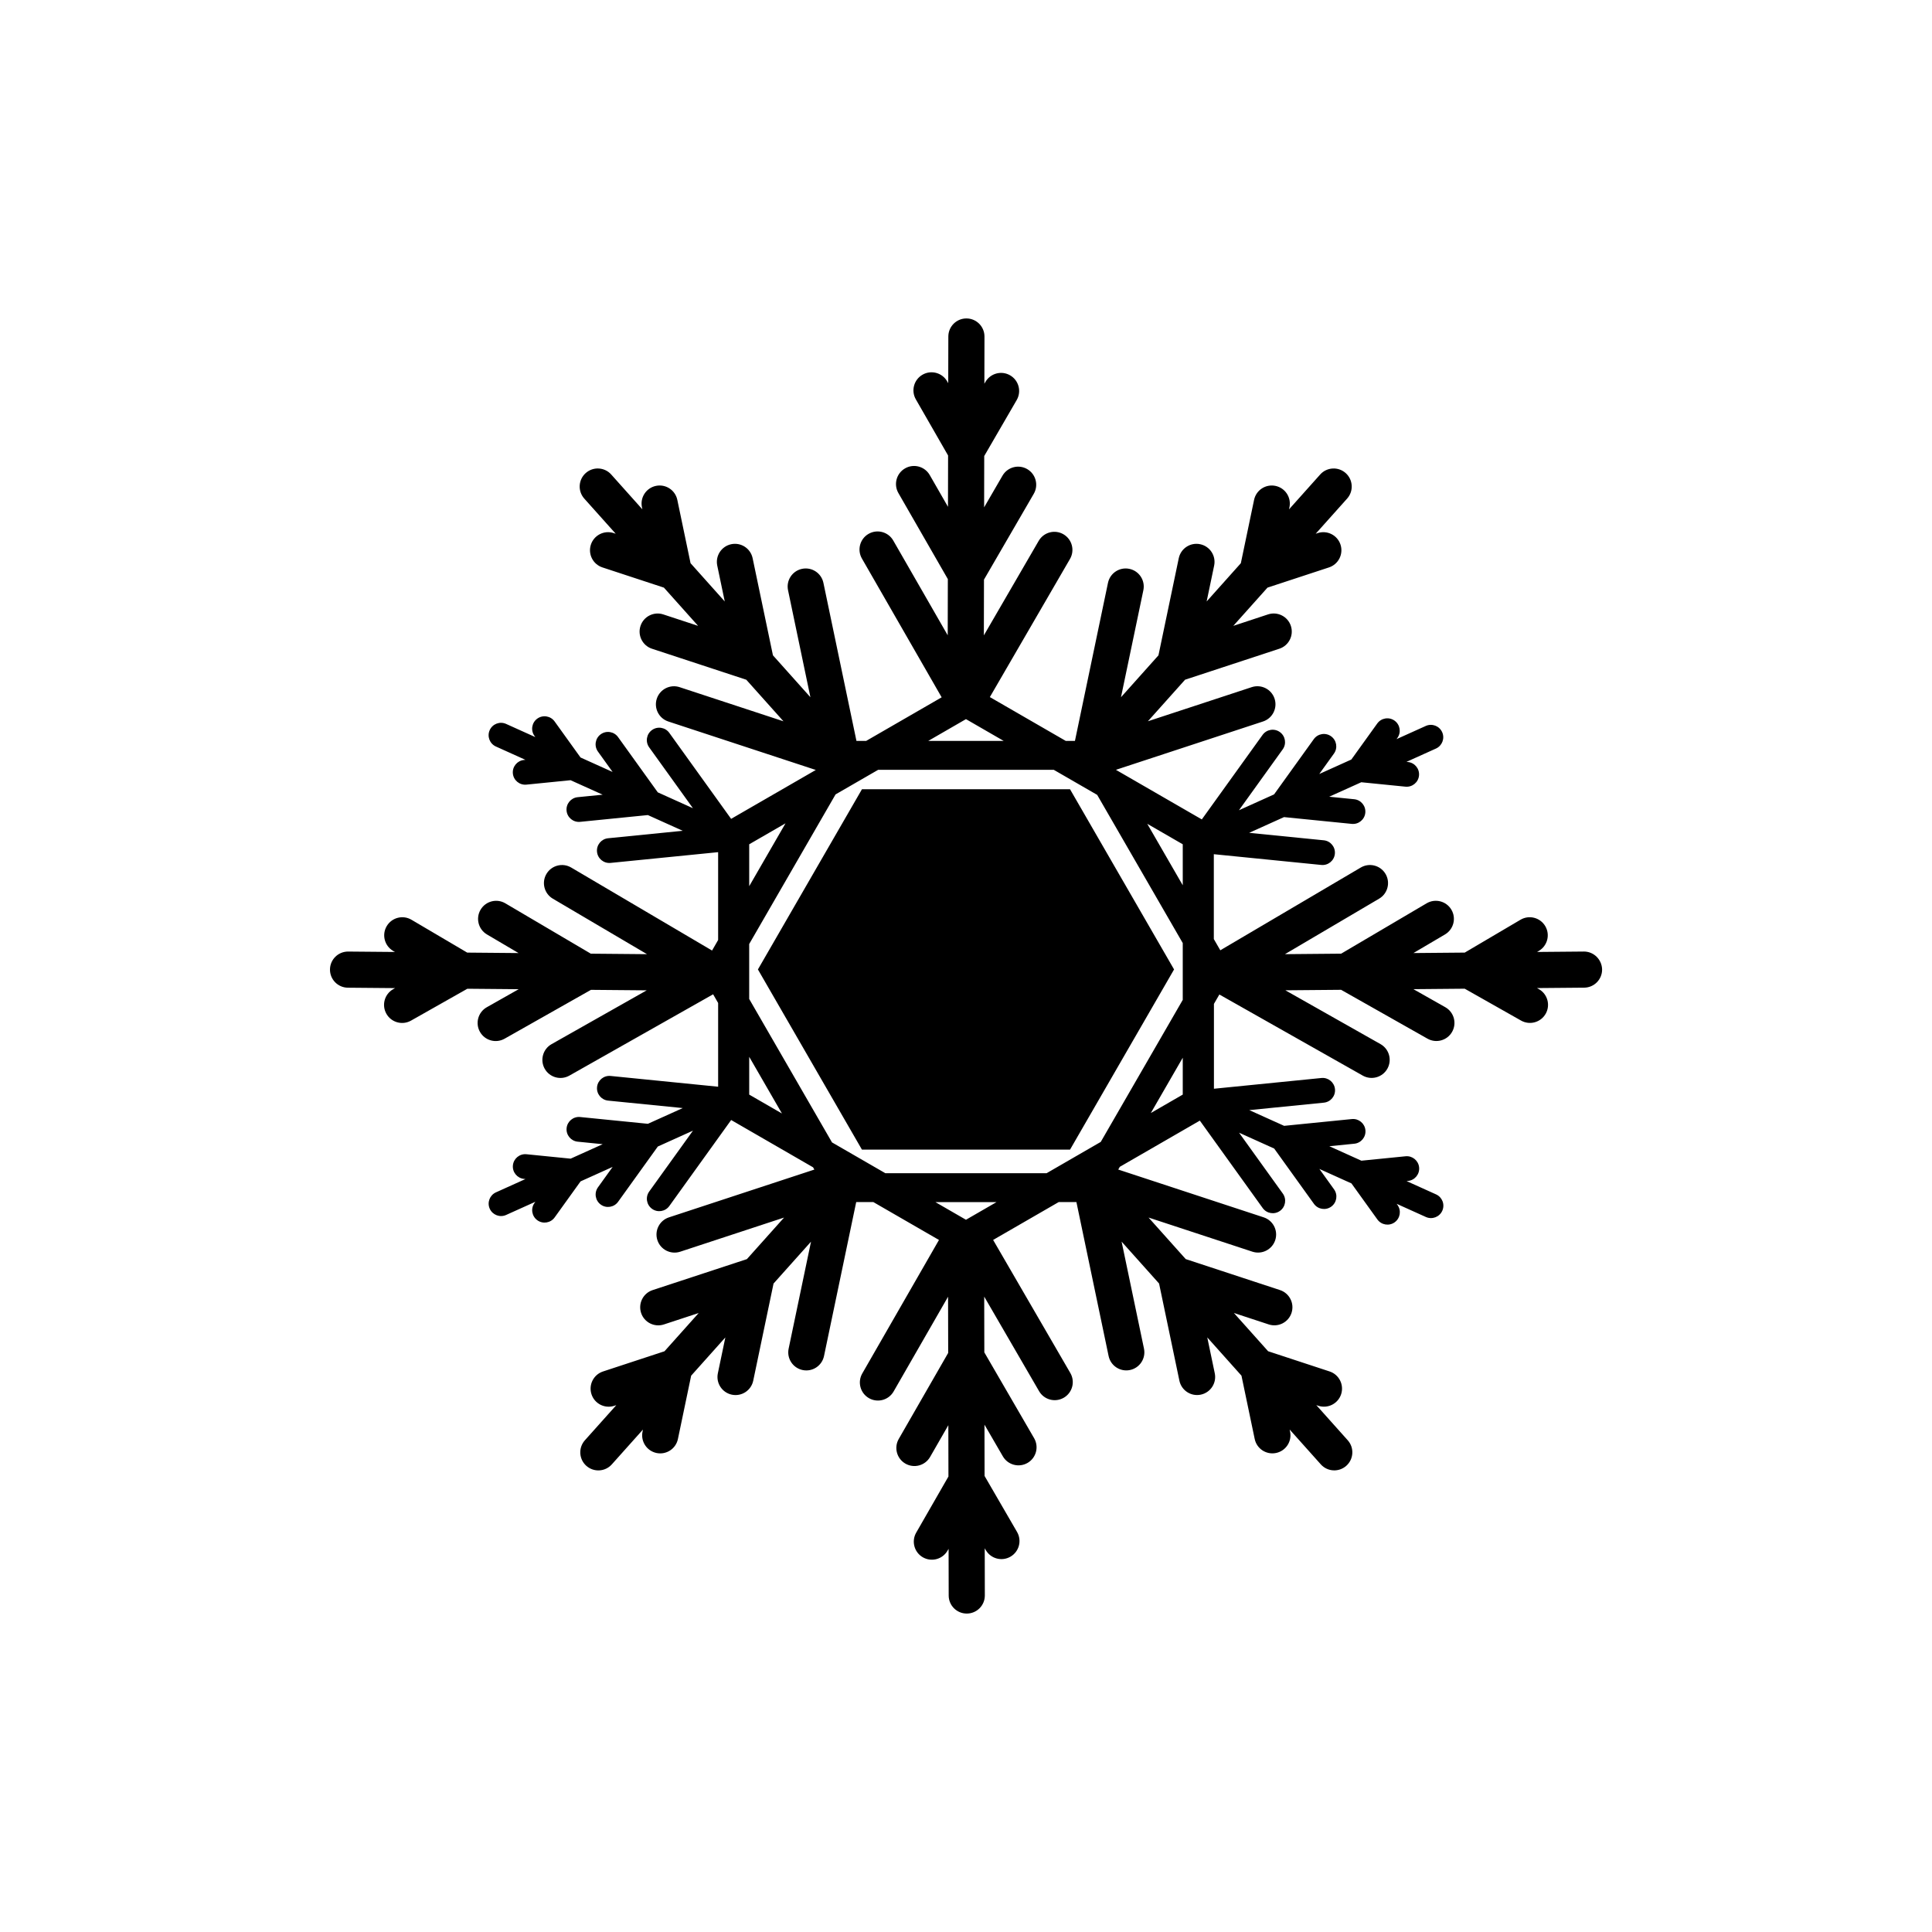
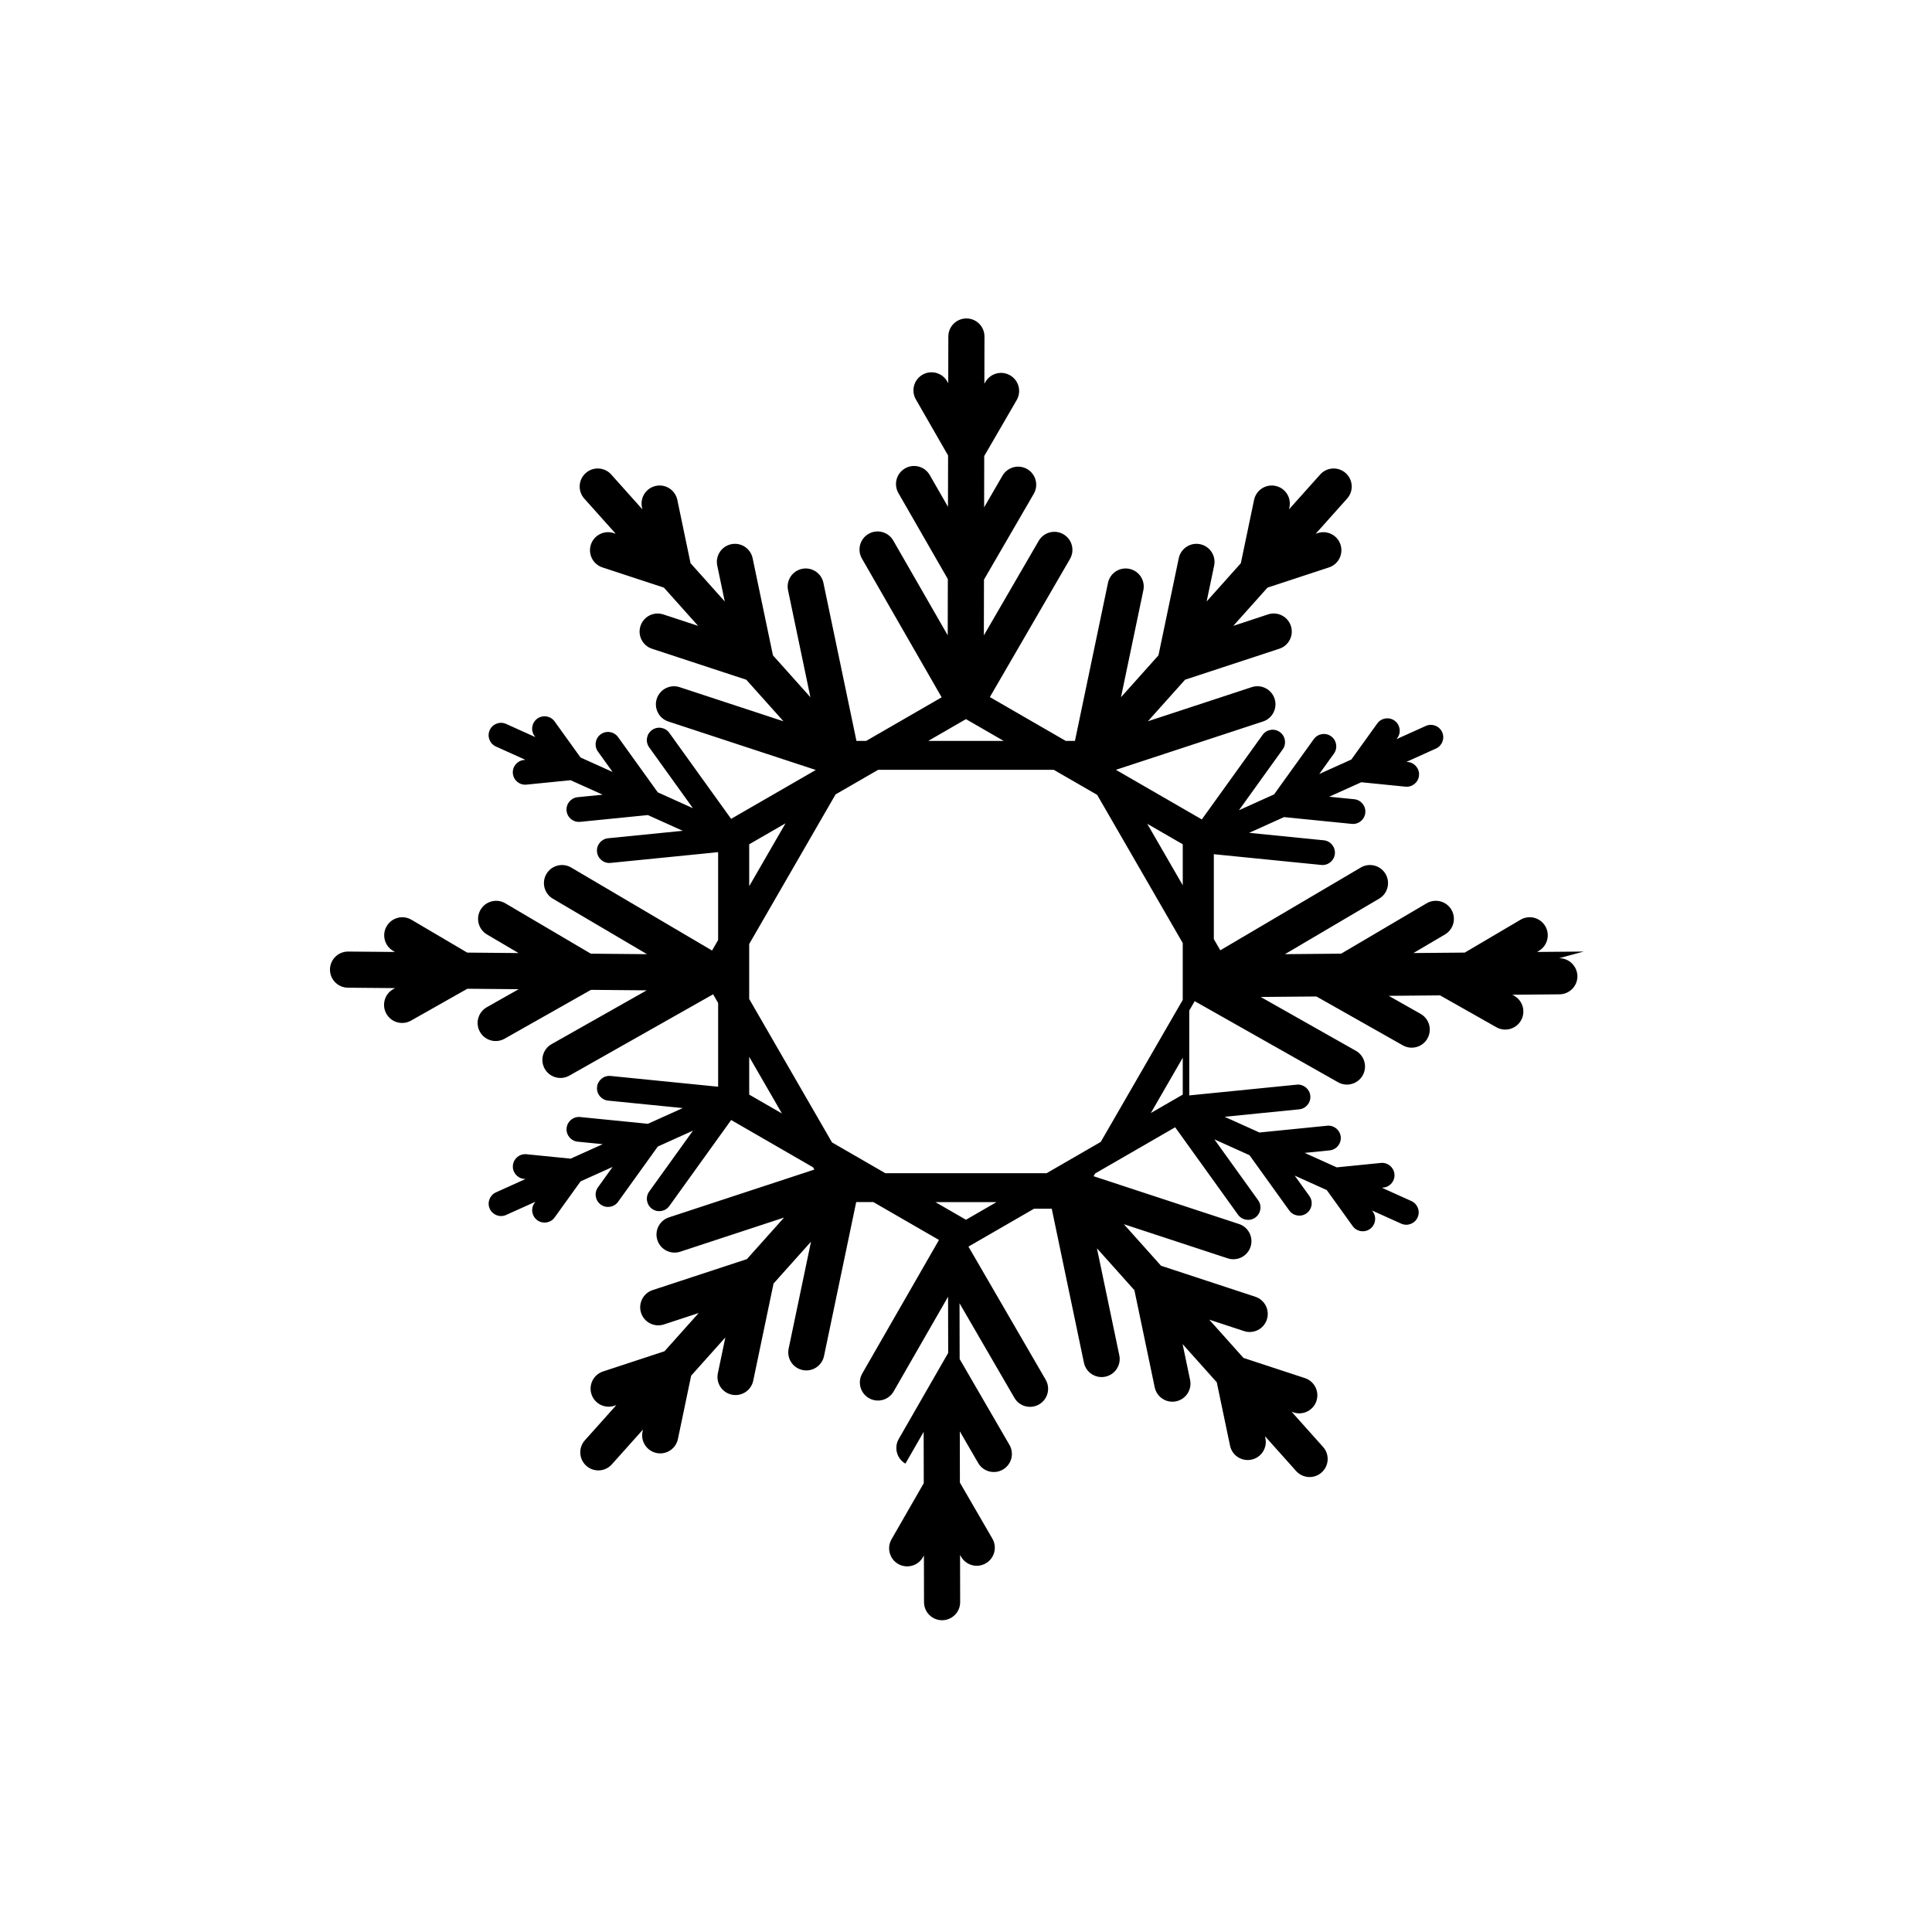
<svg xmlns="http://www.w3.org/2000/svg" fill="#000000" width="800px" height="800px" version="1.1" viewBox="144 144 512 512">
  <g>
-     <path d="m563.71 396.17-12.379 0.109 0.484-0.285c2.277-1.344 3.039-4.277 1.695-6.559-1.344-2.277-4.277-3.039-6.559-1.695l-14.777 8.707-13.598 0.121 8.363-4.93c2.277-1.344 3.039-4.277 1.695-6.559-1.344-2.277-4.277-3.039-6.559-1.695l-22.656 13.348-14.895 0.133 24.961-14.707c2.277-1.344 3.039-4.277 1.695-6.559-1.344-2.277-4.277-3.039-6.559-1.695l-37.227 21.934-1.719-2.977v-22.488l28.484 2.848c1.805 0.18 3.414-1.137 3.594-2.941 0.18-1.805-1.137-3.414-2.941-3.594l-19.773-1.977 9.238-4.168 17.949 1.797c1.805 0.18 3.414-1.137 3.594-2.941 0.18-1.805-1.137-3.414-2.941-3.594l-6.625-0.664 8.5-3.836 11.703 1.172c1.805 0.18 3.414-1.137 3.594-2.941 0.18-1.805-1.137-3.414-2.941-3.594l-0.383-0.039 7.816-3.527c1.652-0.746 2.391-2.691 1.645-4.344s-2.691-2.391-4.344-1.645l-7.742 3.492 0.223-0.312c1.059-1.473 0.723-3.527-0.75-4.586-1.473-1.059-3.527-0.723-4.586 0.75l-6.867 9.551-8.5 3.836 3.887-5.406c1.059-1.473 0.723-3.523-0.75-4.586-1.473-1.059-3.523-0.723-4.586 0.75l-10.527 14.645-9.312 4.203 11.598-16.133c1.059-1.473 0.723-3.523-0.75-4.586-1.473-1.059-3.527-0.723-4.586 0.75l-16.102 22.398-22.703-13.109-0.027-0.047 38.957-12.801c2.512-0.824 3.879-3.531 3.055-6.043-0.824-2.512-3.531-3.879-6.047-3.055l-27.523 9.043 9.852-11.012 24.984-8.211c2.512-0.824 3.879-3.531 3.055-6.043-0.824-2.512-3.531-3.879-6.043-3.055l-9.215 3.039 9.062-10.133 16.293-5.356c2.512-0.824 3.879-3.531 3.055-6.043s-3.531-3.879-6.047-3.055l-0.531 0.176 8.332-9.316c1.762-1.973 1.594-5-0.379-6.762-1.973-1.762-5-1.594-6.762 0.379l-8.254 9.23 0.113-0.547c0.543-2.59-1.117-5.125-3.707-5.668-2.59-0.539-5.125 1.117-5.668 3.707l-3.508 16.785-9.062 10.137 1.988-9.504c0.543-2.59-1.117-5.125-3.707-5.668s-5.125 1.117-5.668 3.707l-5.383 25.742-9.93 11.102 5.93-28.355c0.543-2.59-1.117-5.125-3.707-5.668-2.59-0.543-5.125 1.117-5.668 3.707l-8.758 41.895h-2.422l-20.125-11.621 21.234-36.602c1.328-2.289 0.547-5.219-1.738-6.547-2.289-1.328-5.219-0.547-6.547 1.738l-14.539 25.059 0.031-14.773 13.195-22.746c1.328-2.289 0.547-5.219-1.738-6.547-2.289-1.328-5.219-0.547-6.547 1.738l-4.871 8.398 0.027-13.598 8.605-14.836c1.328-2.289 0.547-5.219-1.738-6.547-2.289-1.328-5.219-0.551-6.547 1.738l-0.281 0.484 0.027-12.5c0.004-2.644-2.133-4.793-4.777-4.801-2.644-0.004-4.793 2.133-4.801 4.777l-0.027 12.383-0.277-0.484c-1.316-2.293-4.246-3.086-6.539-1.766-2.293 1.316-3.086 4.246-1.766 6.539l8.543 14.871-0.027 13.598-4.836-8.418c-1.316-2.293-4.246-3.086-6.539-1.766-2.293 1.316-3.086 4.246-1.766 6.539l13.102 22.801-0.031 14.895-14.434-25.117c-1.316-2.293-4.246-3.086-6.539-1.766-2.293 1.316-3.086 4.246-1.766 6.539l21.133 36.781-20.012 11.555h-2.566l-8.758-41.895c-0.543-2.59-3.078-4.25-5.668-3.707-2.59 0.543-4.25 3.078-3.707 5.668l5.93 28.355-9.93-11.102-5.383-25.742c-0.543-2.59-3.078-4.25-5.668-3.707-2.59 0.543-4.25 3.078-3.707 5.668l1.988 9.504-9.062-10.137-3.508-16.785c-0.543-2.59-3.078-4.25-5.668-3.707-2.59 0.543-4.25 3.078-3.707 5.668l0.113 0.547-8.254-9.23c-1.762-1.973-4.789-2.141-6.762-0.379-1.973 1.762-2.141 4.789-0.379 6.762l8.332 9.316-0.531-0.176c-2.512-0.824-5.219 0.543-6.047 3.055-0.824 2.512 0.543 5.219 3.055 6.043l16.293 5.356 9.062 10.133-9.223-3.031c-2.512-0.824-5.219 0.543-6.043 3.055-0.824 2.512 0.543 5.219 3.055 6.043l24.984 8.211 9.852 11.012-27.523-9.043c-2.512-0.824-5.219 0.543-6.047 3.055-0.824 2.512 0.543 5.219 3.055 6.043l39.082 12.844-22.441 12.957-16.383-22.789c-1.059-1.473-3.113-1.809-4.586-0.75-1.473 1.059-1.809 3.113-0.75 4.586l11.598 16.133-9.312-4.203-10.527-14.645c-1.059-1.473-3.113-1.809-4.586-0.75-1.473 1.059-1.809 3.113-0.75 4.586l3.887 5.406-8.5-3.836-6.867-9.551c-1.059-1.473-3.113-1.809-4.586-0.75-1.473 1.059-1.809 3.113-0.75 4.586l0.223 0.312-7.742-3.492c-1.652-0.746-3.598-0.012-4.344 1.645-0.746 1.652-0.012 3.598 1.645 4.344l7.816 3.527-0.383 0.039c-1.805 0.18-3.121 1.789-2.941 3.594 0.18 1.805 1.789 3.121 3.594 2.941l11.703-1.172 8.5 3.836-6.625 0.664c-1.805 0.18-3.121 1.789-2.941 3.594 0.18 1.805 1.789 3.121 3.594 2.941l17.949-1.797 9.238 4.168-19.773 1.977c-1.805 0.18-3.121 1.789-2.941 3.594 0.18 1.805 1.789 3.121 3.594 2.941l28.504-2.848v23.281l-1.609 2.789-37.332-21.996c-2.277-1.344-5.215-0.582-6.559 1.695-1.344 2.277-0.582 5.215 1.695 6.559l24.961 14.707-14.895-0.133-22.656-13.348c-2.277-1.344-5.215-0.582-6.559 1.695-1.344 2.277-0.582 5.215 1.695 6.559l8.363 4.93-13.598-0.121-14.777-8.707c-2.277-1.344-5.215-0.582-6.559 1.695s-0.582 5.215 1.695 6.559l0.484 0.285-12.379-0.109c-2.644-0.023-4.809 2.102-4.832 4.746-0.023 2.644 2.102 4.809 4.746 4.832l12.5 0.109-0.488 0.277c-2.301 1.301-3.113 4.223-1.809 6.527 1.301 2.301 4.223 3.113 6.527 1.809l14.93-8.445 13.598 0.121-8.449 4.781c-2.301 1.301-3.113 4.223-1.812 6.527 1.301 2.301 4.223 3.113 6.527 1.812l22.891-12.949 14.773 0.129-25.215 14.262c-2.301 1.301-3.113 4.223-1.812 6.527 1.301 2.301 4.223 3.113 6.527 1.812l38.102-21.551 1.328 2.305v22.188l-28.496-2.852c-1.805-0.18-3.414 1.137-3.594 2.941-0.18 1.805 1.137 3.414 2.941 3.594l19.773 1.977-9.238 4.168-17.949-1.797c-1.805-0.18-3.414 1.137-3.594 2.941-0.18 1.805 1.137 3.414 2.941 3.594l6.625 0.664-8.5 3.836-11.703-1.172c-1.805-0.18-3.414 1.137-3.594 2.941-0.18 1.805 1.137 3.414 2.941 3.594l0.383 0.039-7.816 3.527c-1.652 0.746-2.391 2.691-1.645 4.344 0.746 1.652 2.691 2.391 4.344 1.645l7.742-3.492-0.223 0.312c-1.059 1.473-0.723 3.527 0.75 4.586 1.473 1.059 3.527 0.723 4.586-0.75l6.867-9.551 8.5-3.836-3.887 5.406c-1.059 1.473-0.723 3.523 0.75 4.586 1.473 1.059 3.527 0.723 4.586-0.75l10.527-14.645 9.312-4.203-11.598 16.133c-1.059 1.473-0.723 3.523 0.75 4.586 1.473 1.059 3.527 0.723 4.586-0.75l16.383-22.789 21.703 12.531 0.348 0.602-38.543 12.668c-2.512 0.824-3.879 3.531-3.055 6.043 0.824 2.512 3.531 3.879 6.047 3.055l27.523-9.047-9.852 11.012-24.984 8.211c-2.512 0.824-3.879 3.531-3.055 6.047 0.824 2.512 3.531 3.879 6.043 3.055l9.223-3.031-9.062 10.137-16.293 5.356c-2.512 0.824-3.879 3.531-3.055 6.043s3.531 3.879 6.047 3.055l0.531-0.176-8.332 9.316c-1.762 1.973-1.594 5 0.379 6.762 1.973 1.762 5 1.594 6.762-0.379l8.254-9.23-0.113 0.547c-0.543 2.59 1.117 5.125 3.707 5.668s5.125-1.117 5.668-3.707l3.508-16.785 9.062-10.137-1.988 9.504c-0.543 2.59 1.117 5.125 3.707 5.668s5.125-1.117 5.668-3.707l5.383-25.742 9.93-11.102-5.93 28.355c-0.543 2.59 1.117 5.125 3.707 5.668 2.59 0.543 5.125-1.117 5.668-3.707l8.531-40.805h4.543l17.391 10.039-20.328 35.383c-1.316 2.293-0.527 5.219 1.766 6.539 2.293 1.316 5.223 0.527 6.539-1.766l14.434-25.117 0.031 14.895-13.102 22.801c-1.316 2.293-0.527 5.223 1.766 6.539s5.219 0.527 6.539-1.766l4.836-8.418 0.027 13.598-8.543 14.871c-1.316 2.293-0.527 5.223 1.766 6.539s5.223 0.527 6.539-1.766l0.277-0.484 0.027 12.383c0.004 2.644 2.152 4.785 4.801 4.777 2.644-0.004 4.785-2.152 4.777-4.801l-0.027-12.5 0.281 0.484c1.328 2.289 4.258 3.066 6.547 1.738s3.066-4.258 1.738-6.547l-8.605-14.836-0.027-13.598 4.871 8.398c1.328 2.289 4.258 3.066 6.547 1.738 2.289-1.328 3.066-4.258 1.738-6.547l-13.195-22.746-0.031-14.777 14.539 25.059c1.328 2.289 4.258 3.066 6.547 1.738 2.289-1.328 3.066-4.258 1.738-6.547l-20.461-35.27 17.387-10.039h4.684l8.531 40.805c0.543 2.59 3.078 4.25 5.668 3.707s4.25-3.078 3.707-5.668l-5.93-28.355 9.93 11.102 5.383 25.742c0.543 2.59 3.078 4.25 5.668 3.707 2.59-0.543 4.25-3.078 3.707-5.668l-1.988-9.504 9.062 10.137 3.508 16.785c0.543 2.59 3.078 4.25 5.668 3.707 2.59-0.543 4.25-3.078 3.707-5.668l-0.113-0.547 8.254 9.23c1.762 1.973 4.789 2.141 6.762 0.379 1.973-1.762 2.141-4.789 0.379-6.762l-8.332-9.316 0.531 0.176c2.512 0.824 5.219-0.543 6.047-3.055 0.824-2.512-0.543-5.219-3.055-6.043l-16.293-5.356-9.062-10.137 9.223 3.031c2.512 0.824 5.219-0.543 6.043-3.055s-0.543-5.219-3.055-6.047l-24.984-8.211-9.852-11.012 27.523 9.047c2.512 0.824 5.219-0.543 6.047-3.055 0.824-2.512-0.543-5.219-3.055-6.043l-38.547-12.668 0.418-0.723 21.207-12.242 16.656 23.168c1.059 1.473 3.113 1.809 4.586 0.75s1.809-3.113 0.75-4.586l-11.598-16.133 9.312 4.203 10.527 14.645c1.059 1.473 3.113 1.809 4.586 0.75 1.473-1.059 1.809-3.113 0.75-4.586l-3.887-5.406 8.5 3.836 6.867 9.551c1.059 1.473 3.113 1.809 4.586 0.75 1.473-1.059 1.809-3.113 0.75-4.586l-0.223-0.312 7.742 3.492c1.652 0.746 3.598 0.012 4.344-1.645 0.746-1.652 0.012-3.598-1.645-4.344l-7.816-3.527 0.383-0.039c1.805-0.18 3.121-1.789 2.941-3.594-0.18-1.805-1.789-3.121-3.594-2.941l-11.703 1.172-8.5-3.836 6.625-0.664c1.805-0.18 3.121-1.789 2.941-3.594-0.18-1.805-1.789-3.121-3.594-2.941l-17.949 1.797-9.238-4.168 19.773-1.977c1.805-0.18 3.121-1.789 2.941-3.594-0.18-1.805-1.789-3.121-3.594-2.941l-28.484 2.848v-22.488l1.438-2.488 37.992 21.488c2.301 1.301 5.223 0.492 6.527-1.812 1.301-2.301 0.492-5.223-1.812-6.527l-25.215-14.262 14.773-0.129 22.891 12.949c2.301 1.301 5.223 0.492 6.527-1.812 1.301-2.301 0.492-5.223-1.809-6.527l-8.449-4.781 13.598-0.121 14.93 8.445c2.301 1.301 5.223 0.492 6.527-1.809 1.301-2.301 0.492-5.223-1.809-6.527l-0.488-0.277 12.5-0.109c2.644-0.023 4.769-2.188 4.746-4.832-0.062-2.641-2.223-4.766-4.867-4.742zm-142.35 58.742h-42.734l-14.133-8.16-21.949-38.016v-14.559l22.891-39.652 11.301-6.523h46.512l11.516 6.648 22.676 39.273v15.059l-21.73 37.637zm36.082-87.168v10.859l-9.406-16.289zm-57.449-33.168 9.984 5.766h-19.969zm-57.445 33.168 9.621-5.555-9.621 16.664zm0 66.336v-10.016l8.676 15.023zm57.445 33.168-8.094-4.672h16.184zm57.449-33.168-8.461 4.883 8.461-14.652z" />
-     <path d="m427.57 353.16h-55.145l-27.57 47.754 27.57 47.754h55.145l27.57-47.754z" />
+     <path d="m563.71 396.17-12.379 0.109 0.484-0.285c2.277-1.344 3.039-4.277 1.695-6.559-1.344-2.277-4.277-3.039-6.559-1.695l-14.777 8.707-13.598 0.121 8.363-4.93c2.277-1.344 3.039-4.277 1.695-6.559-1.344-2.277-4.277-3.039-6.559-1.695l-22.656 13.348-14.895 0.133 24.961-14.707c2.277-1.344 3.039-4.277 1.695-6.559-1.344-2.277-4.277-3.039-6.559-1.695l-37.227 21.934-1.719-2.977v-22.488l28.484 2.848c1.805 0.18 3.414-1.137 3.594-2.941 0.18-1.805-1.137-3.414-2.941-3.594l-19.773-1.977 9.238-4.168 17.949 1.797c1.805 0.18 3.414-1.137 3.594-2.941 0.18-1.805-1.137-3.414-2.941-3.594l-6.625-0.664 8.5-3.836 11.703 1.172c1.805 0.18 3.414-1.137 3.594-2.941 0.18-1.805-1.137-3.414-2.941-3.594l-0.383-0.039 7.816-3.527c1.652-0.746 2.391-2.691 1.645-4.344s-2.691-2.391-4.344-1.645l-7.742 3.492 0.223-0.312c1.059-1.473 0.723-3.527-0.75-4.586-1.473-1.059-3.527-0.723-4.586 0.75l-6.867 9.551-8.5 3.836 3.887-5.406c1.059-1.473 0.723-3.523-0.75-4.586-1.473-1.059-3.523-0.723-4.586 0.75l-10.527 14.645-9.312 4.203 11.598-16.133c1.059-1.473 0.723-3.523-0.75-4.586-1.473-1.059-3.527-0.723-4.586 0.75l-16.102 22.398-22.703-13.109-0.027-0.047 38.957-12.801c2.512-0.824 3.879-3.531 3.055-6.043-0.824-2.512-3.531-3.879-6.047-3.055l-27.523 9.043 9.852-11.012 24.984-8.211c2.512-0.824 3.879-3.531 3.055-6.043-0.824-2.512-3.531-3.879-6.043-3.055l-9.215 3.039 9.062-10.133 16.293-5.356c2.512-0.824 3.879-3.531 3.055-6.043s-3.531-3.879-6.047-3.055l-0.531 0.176 8.332-9.316c1.762-1.973 1.594-5-0.379-6.762-1.973-1.762-5-1.594-6.762 0.379l-8.254 9.23 0.113-0.547c0.543-2.59-1.117-5.125-3.707-5.668-2.59-0.539-5.125 1.117-5.668 3.707l-3.508 16.785-9.062 10.137 1.988-9.504c0.543-2.59-1.117-5.125-3.707-5.668s-5.125 1.117-5.668 3.707l-5.383 25.742-9.93 11.102 5.93-28.355c0.543-2.59-1.117-5.125-3.707-5.668-2.59-0.543-5.125 1.117-5.668 3.707l-8.758 41.895h-2.422l-20.125-11.621 21.234-36.602c1.328-2.289 0.547-5.219-1.738-6.547-2.289-1.328-5.219-0.547-6.547 1.738l-14.539 25.059 0.031-14.773 13.195-22.746c1.328-2.289 0.547-5.219-1.738-6.547-2.289-1.328-5.219-0.547-6.547 1.738l-4.871 8.398 0.027-13.598 8.605-14.836c1.328-2.289 0.547-5.219-1.738-6.547-2.289-1.328-5.219-0.551-6.547 1.738l-0.281 0.484 0.027-12.5c0.004-2.644-2.133-4.793-4.777-4.801-2.644-0.004-4.793 2.133-4.801 4.777l-0.027 12.383-0.277-0.484c-1.316-2.293-4.246-3.086-6.539-1.766-2.293 1.316-3.086 4.246-1.766 6.539l8.543 14.871-0.027 13.598-4.836-8.418c-1.316-2.293-4.246-3.086-6.539-1.766-2.293 1.316-3.086 4.246-1.766 6.539l13.102 22.801-0.031 14.895-14.434-25.117c-1.316-2.293-4.246-3.086-6.539-1.766-2.293 1.316-3.086 4.246-1.766 6.539l21.133 36.781-20.012 11.555h-2.566l-8.758-41.895c-0.543-2.59-3.078-4.25-5.668-3.707-2.59 0.543-4.25 3.078-3.707 5.668l5.93 28.355-9.93-11.102-5.383-25.742c-0.543-2.59-3.078-4.25-5.668-3.707-2.59 0.543-4.25 3.078-3.707 5.668l1.988 9.504-9.062-10.137-3.508-16.785c-0.543-2.59-3.078-4.25-5.668-3.707-2.59 0.543-4.25 3.078-3.707 5.668l0.113 0.547-8.254-9.23c-1.762-1.973-4.789-2.141-6.762-0.379-1.973 1.762-2.141 4.789-0.379 6.762l8.332 9.316-0.531-0.176c-2.512-0.824-5.219 0.543-6.047 3.055-0.824 2.512 0.543 5.219 3.055 6.043l16.293 5.356 9.062 10.133-9.223-3.031c-2.512-0.824-5.219 0.543-6.043 3.055-0.824 2.512 0.543 5.219 3.055 6.043l24.984 8.211 9.852 11.012-27.523-9.043c-2.512-0.824-5.219 0.543-6.047 3.055-0.824 2.512 0.543 5.219 3.055 6.043l39.082 12.844-22.441 12.957-16.383-22.789c-1.059-1.473-3.113-1.809-4.586-0.75-1.473 1.059-1.809 3.113-0.75 4.586l11.598 16.133-9.312-4.203-10.527-14.645c-1.059-1.473-3.113-1.809-4.586-0.75-1.473 1.059-1.809 3.113-0.75 4.586l3.887 5.406-8.5-3.836-6.867-9.551c-1.059-1.473-3.113-1.809-4.586-0.75-1.473 1.059-1.809 3.113-0.75 4.586l0.223 0.312-7.742-3.492c-1.652-0.746-3.598-0.012-4.344 1.645-0.746 1.652-0.012 3.598 1.645 4.344l7.816 3.527-0.383 0.039c-1.805 0.18-3.121 1.789-2.941 3.594 0.18 1.805 1.789 3.121 3.594 2.941l11.703-1.172 8.5 3.836-6.625 0.664c-1.805 0.18-3.121 1.789-2.941 3.594 0.18 1.805 1.789 3.121 3.594 2.941l17.949-1.797 9.238 4.168-19.773 1.977c-1.805 0.18-3.121 1.789-2.941 3.594 0.18 1.805 1.789 3.121 3.594 2.941l28.504-2.848v23.281l-1.609 2.789-37.332-21.996c-2.277-1.344-5.215-0.582-6.559 1.695-1.344 2.277-0.582 5.215 1.695 6.559l24.961 14.707-14.895-0.133-22.656-13.348c-2.277-1.344-5.215-0.582-6.559 1.695-1.344 2.277-0.582 5.215 1.695 6.559l8.363 4.93-13.598-0.121-14.777-8.707c-2.277-1.344-5.215-0.582-6.559 1.695s-0.582 5.215 1.695 6.559l0.484 0.285-12.379-0.109c-2.644-0.023-4.809 2.102-4.832 4.746-0.023 2.644 2.102 4.809 4.746 4.832l12.5 0.109-0.488 0.277c-2.301 1.301-3.113 4.223-1.809 6.527 1.301 2.301 4.223 3.113 6.527 1.809l14.93-8.445 13.598 0.121-8.449 4.781c-2.301 1.301-3.113 4.223-1.812 6.527 1.301 2.301 4.223 3.113 6.527 1.812l22.891-12.949 14.773 0.129-25.215 14.262c-2.301 1.301-3.113 4.223-1.812 6.527 1.301 2.301 4.223 3.113 6.527 1.812l38.102-21.551 1.328 2.305v22.188l-28.496-2.852c-1.805-0.18-3.414 1.137-3.594 2.941-0.18 1.805 1.137 3.414 2.941 3.594l19.773 1.977-9.238 4.168-17.949-1.797c-1.805-0.18-3.414 1.137-3.594 2.941-0.18 1.805 1.137 3.414 2.941 3.594l6.625 0.664-8.5 3.836-11.703-1.172c-1.805-0.18-3.414 1.137-3.594 2.941-0.18 1.805 1.137 3.414 2.941 3.594l0.383 0.039-7.816 3.527c-1.652 0.746-2.391 2.691-1.645 4.344 0.746 1.652 2.691 2.391 4.344 1.645l7.742-3.492-0.223 0.312c-1.059 1.473-0.723 3.527 0.75 4.586 1.473 1.059 3.527 0.723 4.586-0.75l6.867-9.551 8.5-3.836-3.887 5.406c-1.059 1.473-0.723 3.523 0.75 4.586 1.473 1.059 3.527 0.723 4.586-0.75l10.527-14.645 9.312-4.203-11.598 16.133c-1.059 1.473-0.723 3.523 0.75 4.586 1.473 1.059 3.527 0.723 4.586-0.75l16.383-22.789 21.703 12.531 0.348 0.602-38.543 12.668c-2.512 0.824-3.879 3.531-3.055 6.043 0.824 2.512 3.531 3.879 6.047 3.055l27.523-9.047-9.852 11.012-24.984 8.211c-2.512 0.824-3.879 3.531-3.055 6.047 0.824 2.512 3.531 3.879 6.043 3.055l9.223-3.031-9.062 10.137-16.293 5.356c-2.512 0.824-3.879 3.531-3.055 6.043s3.531 3.879 6.047 3.055l0.531-0.176-8.332 9.316c-1.762 1.973-1.594 5 0.379 6.762 1.973 1.762 5 1.594 6.762-0.379l8.254-9.23-0.113 0.547c-0.543 2.59 1.117 5.125 3.707 5.668s5.125-1.117 5.668-3.707l3.508-16.785 9.062-10.137-1.988 9.504c-0.543 2.59 1.117 5.125 3.707 5.668s5.125-1.117 5.668-3.707l5.383-25.742 9.93-11.102-5.93 28.355c-0.543 2.59 1.117 5.125 3.707 5.668 2.59 0.543 5.125-1.117 5.668-3.707l8.531-40.805h4.543l17.391 10.039-20.328 35.383c-1.316 2.293-0.527 5.219 1.766 6.539 2.293 1.316 5.223 0.527 6.539-1.766l14.434-25.117 0.031 14.895-13.102 22.801c-1.316 2.293-0.527 5.223 1.766 6.539l4.836-8.418 0.027 13.598-8.543 14.871c-1.316 2.293-0.527 5.223 1.766 6.539s5.223 0.527 6.539-1.766l0.277-0.484 0.027 12.383c0.004 2.644 2.152 4.785 4.801 4.777 2.644-0.004 4.785-2.152 4.777-4.801l-0.027-12.5 0.281 0.484c1.328 2.289 4.258 3.066 6.547 1.738s3.066-4.258 1.738-6.547l-8.605-14.836-0.027-13.598 4.871 8.398c1.328 2.289 4.258 3.066 6.547 1.738 2.289-1.328 3.066-4.258 1.738-6.547l-13.195-22.746-0.031-14.777 14.539 25.059c1.328 2.289 4.258 3.066 6.547 1.738 2.289-1.328 3.066-4.258 1.738-6.547l-20.461-35.27 17.387-10.039h4.684l8.531 40.805c0.543 2.59 3.078 4.25 5.668 3.707s4.25-3.078 3.707-5.668l-5.93-28.355 9.93 11.102 5.383 25.742c0.543 2.59 3.078 4.25 5.668 3.707 2.59-0.543 4.25-3.078 3.707-5.668l-1.988-9.504 9.062 10.137 3.508 16.785c0.543 2.59 3.078 4.25 5.668 3.707 2.59-0.543 4.25-3.078 3.707-5.668l-0.113-0.547 8.254 9.23c1.762 1.973 4.789 2.141 6.762 0.379 1.973-1.762 2.141-4.789 0.379-6.762l-8.332-9.316 0.531 0.176c2.512 0.824 5.219-0.543 6.047-3.055 0.824-2.512-0.543-5.219-3.055-6.043l-16.293-5.356-9.062-10.137 9.223 3.031c2.512 0.824 5.219-0.543 6.043-3.055s-0.543-5.219-3.055-6.047l-24.984-8.211-9.852-11.012 27.523 9.047c2.512 0.824 5.219-0.543 6.047-3.055 0.824-2.512-0.543-5.219-3.055-6.043l-38.547-12.668 0.418-0.723 21.207-12.242 16.656 23.168c1.059 1.473 3.113 1.809 4.586 0.75s1.809-3.113 0.75-4.586l-11.598-16.133 9.312 4.203 10.527 14.645c1.059 1.473 3.113 1.809 4.586 0.75 1.473-1.059 1.809-3.113 0.75-4.586l-3.887-5.406 8.5 3.836 6.867 9.551c1.059 1.473 3.113 1.809 4.586 0.75 1.473-1.059 1.809-3.113 0.75-4.586l-0.223-0.312 7.742 3.492c1.652 0.746 3.598 0.012 4.344-1.645 0.746-1.652 0.012-3.598-1.645-4.344l-7.816-3.527 0.383-0.039c1.805-0.18 3.121-1.789 2.941-3.594-0.18-1.805-1.789-3.121-3.594-2.941l-11.703 1.172-8.5-3.836 6.625-0.664c1.805-0.18 3.121-1.789 2.941-3.594-0.18-1.805-1.789-3.121-3.594-2.941l-17.949 1.797-9.238-4.168 19.773-1.977c1.805-0.18 3.121-1.789 2.941-3.594-0.18-1.805-1.789-3.121-3.594-2.941l-28.484 2.848v-22.488l1.438-2.488 37.992 21.488c2.301 1.301 5.223 0.492 6.527-1.812 1.301-2.301 0.492-5.223-1.812-6.527l-25.215-14.262 14.773-0.129 22.891 12.949c2.301 1.301 5.223 0.492 6.527-1.812 1.301-2.301 0.492-5.223-1.809-6.527l-8.449-4.781 13.598-0.121 14.93 8.445c2.301 1.301 5.223 0.492 6.527-1.809 1.301-2.301 0.492-5.223-1.809-6.527l-0.488-0.277 12.5-0.109c2.644-0.023 4.769-2.188 4.746-4.832-0.062-2.641-2.223-4.766-4.867-4.742zm-142.35 58.742h-42.734l-14.133-8.16-21.949-38.016v-14.559l22.891-39.652 11.301-6.523h46.512l11.516 6.648 22.676 39.273v15.059l-21.73 37.637zm36.082-87.168v10.859l-9.406-16.289zm-57.449-33.168 9.984 5.766h-19.969zm-57.445 33.168 9.621-5.555-9.621 16.664zm0 66.336v-10.016l8.676 15.023zm57.445 33.168-8.094-4.672h16.184zm57.449-33.168-8.461 4.883 8.461-14.652z" />
  </g>
</svg>